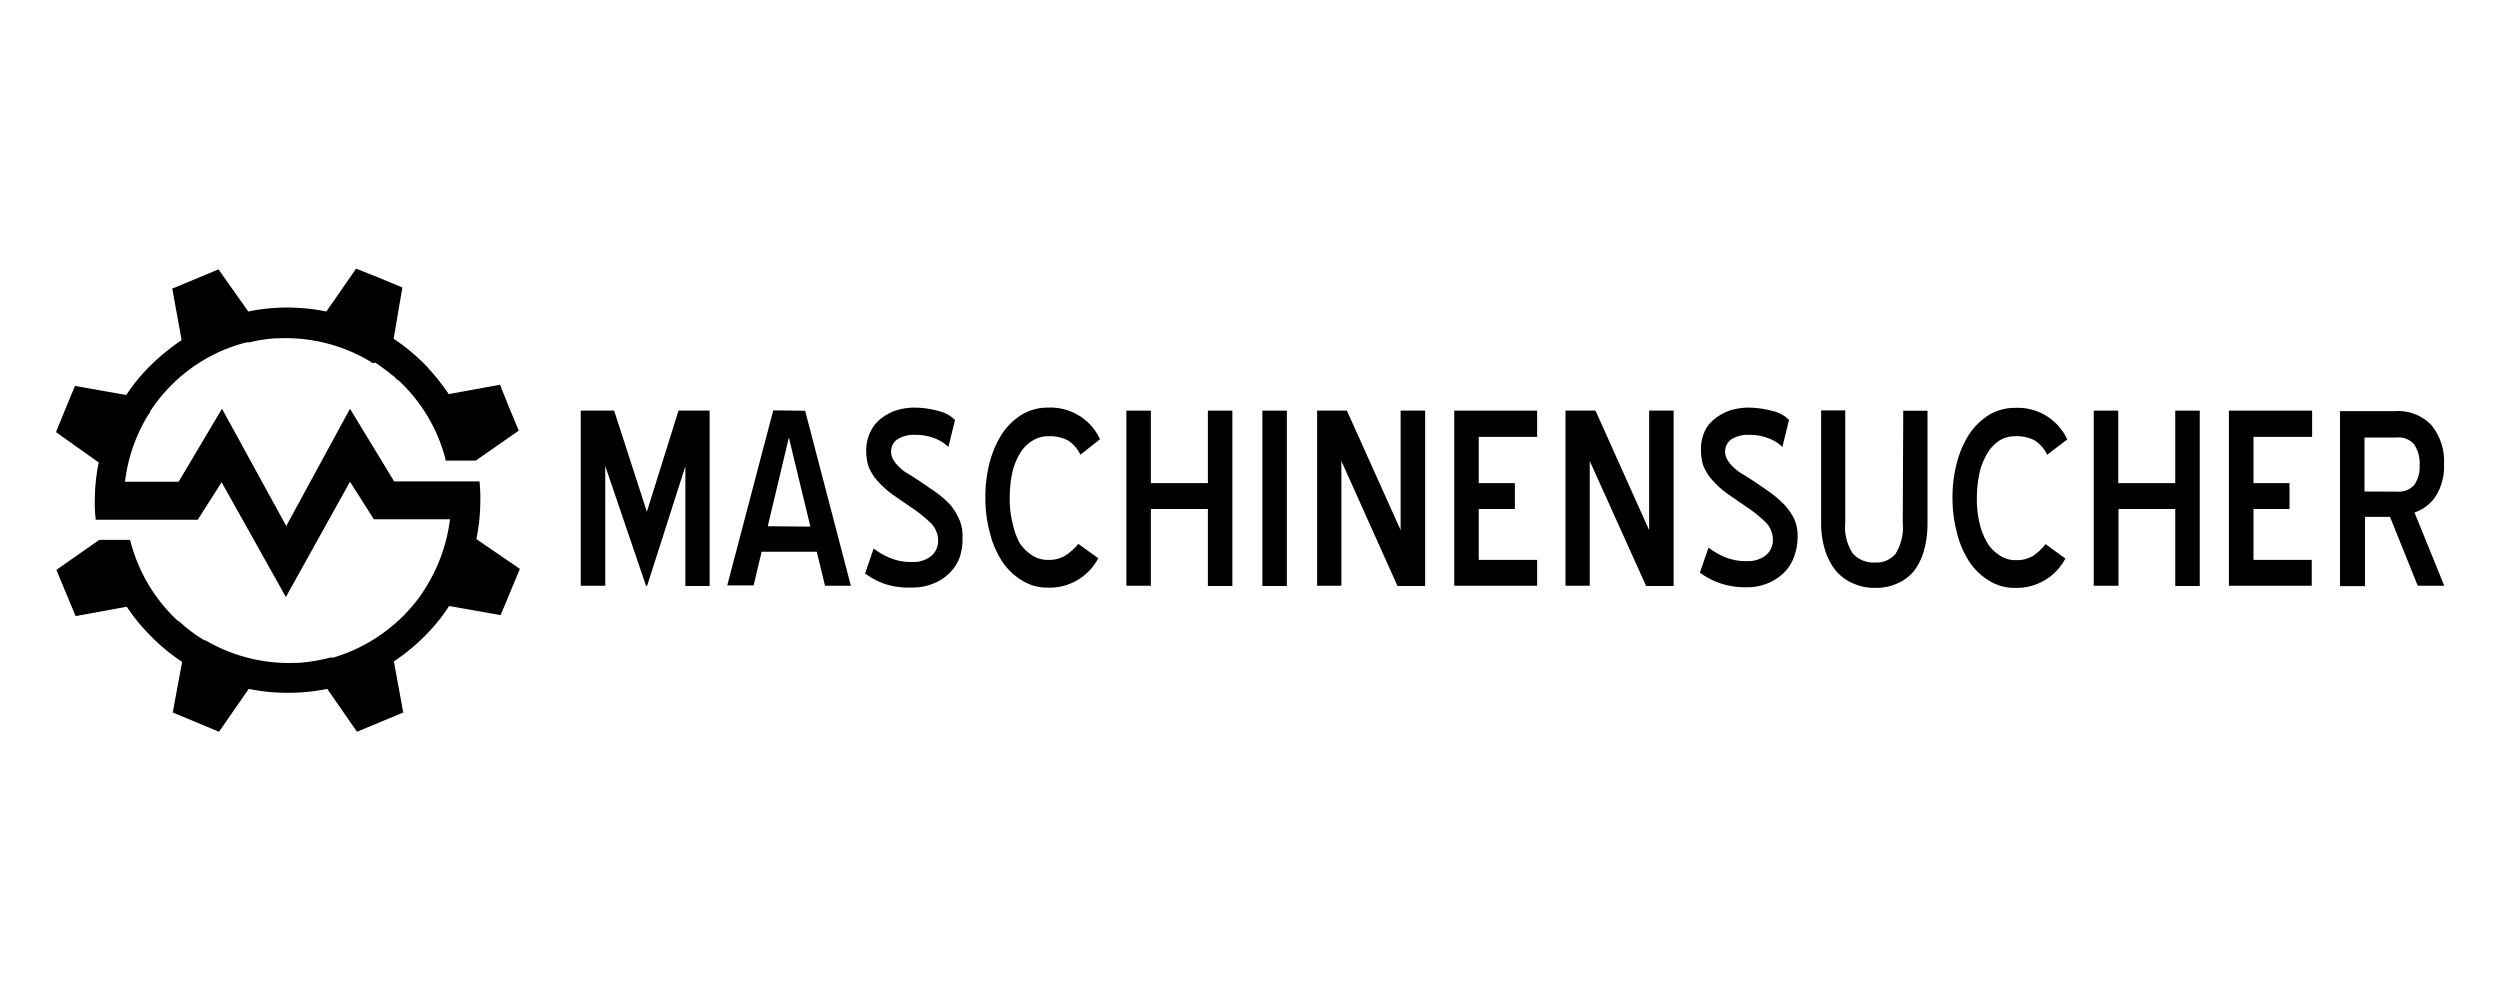
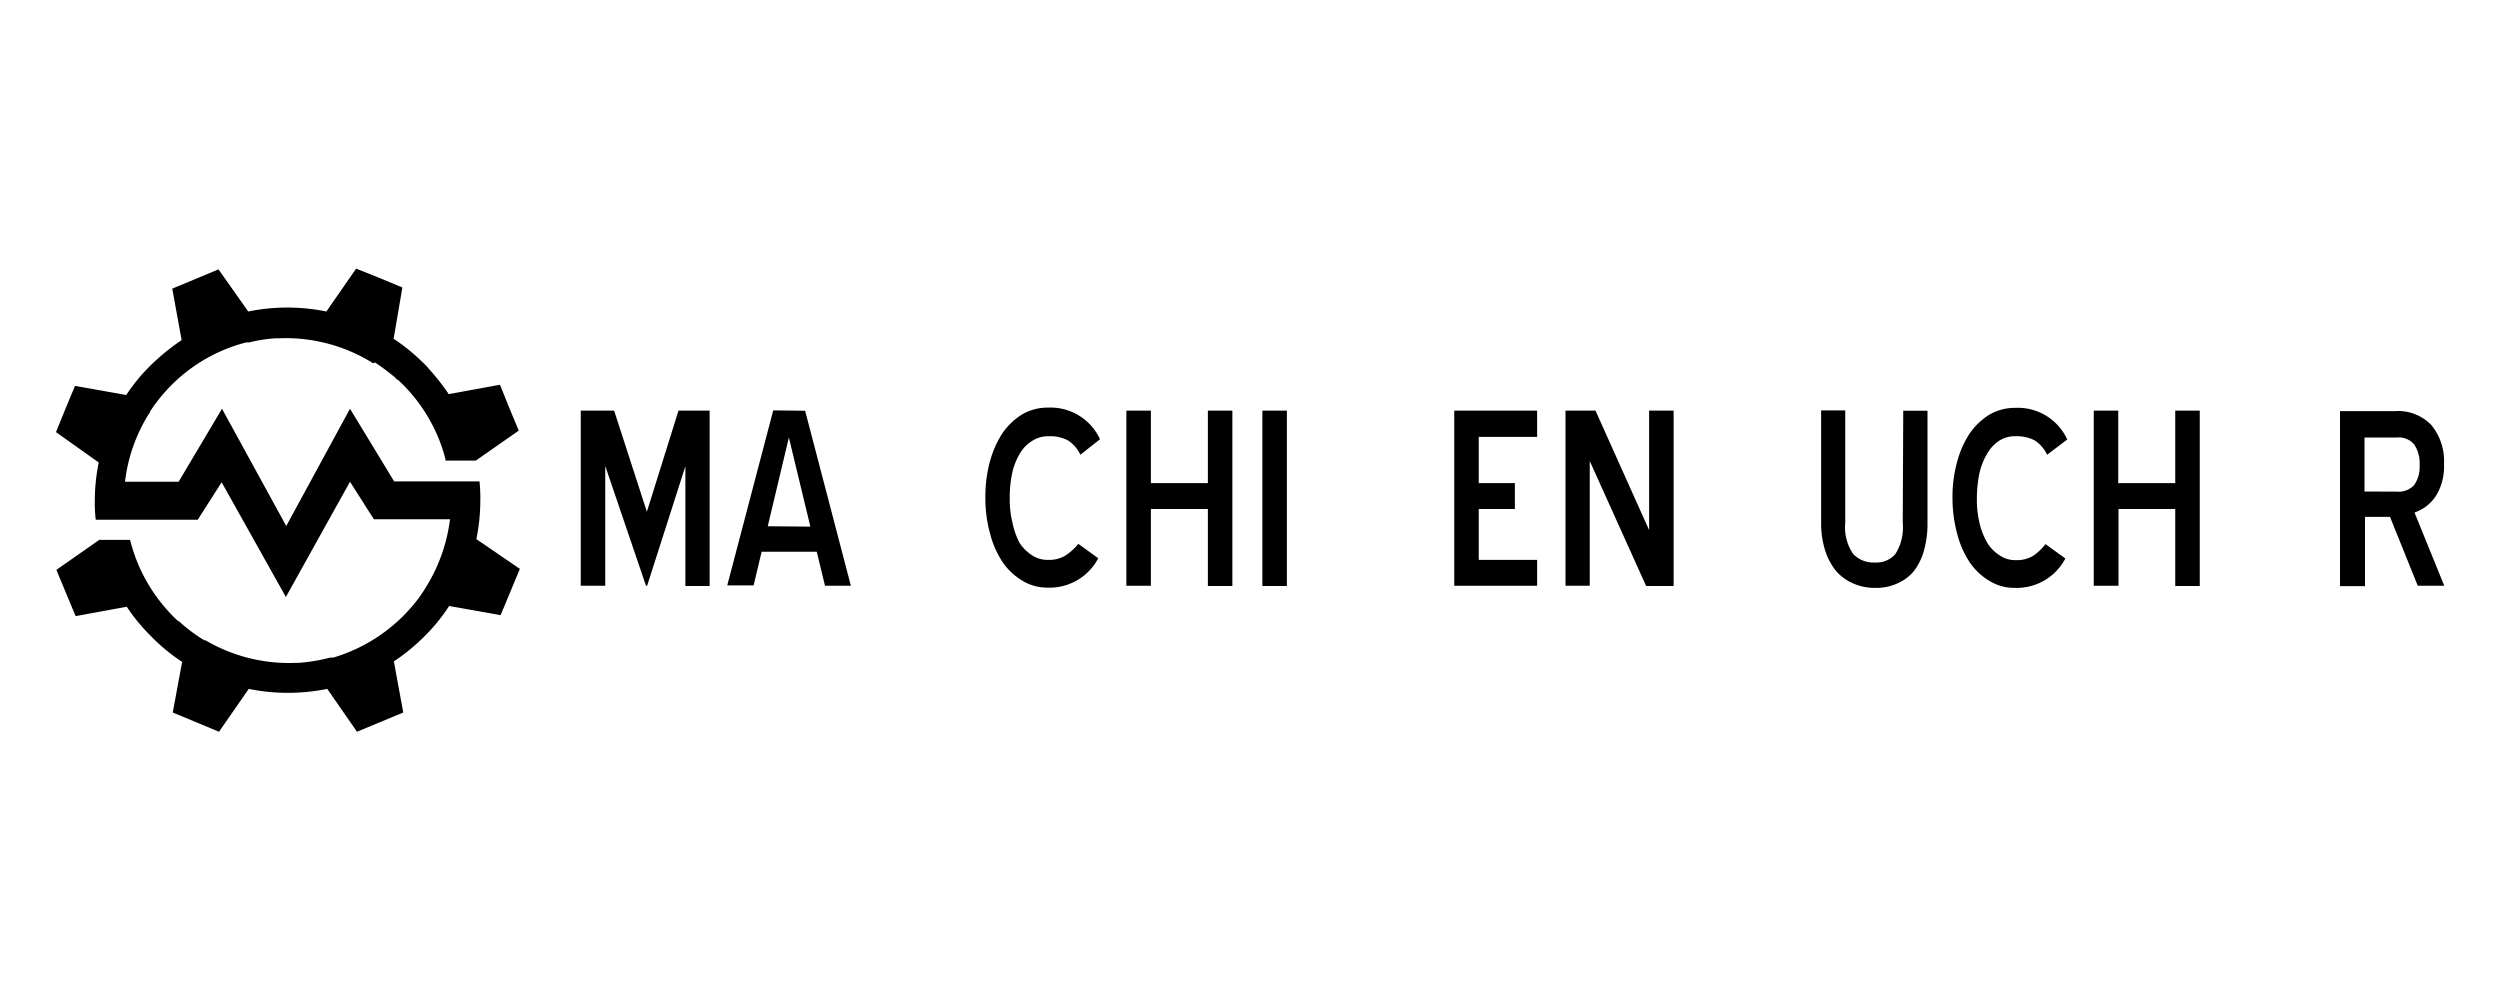
<svg xmlns="http://www.w3.org/2000/svg" id="Layer_1" data-name="Layer 1" viewBox="0 0 200 80">
  <path d="M38.42,40.43V40.3a13.39,13.39,0,0,0-.06-1.79H36v0H31.53L28,32.7,22.9,42.08,17.76,32.7l-3.47,5.84H10a13.17,13.17,0,0,1,1.89-5.4L12,33s0,0,0-.07a12.25,12.25,0,0,1,1.17-1.54,13,13,0,0,1,6.54-4l.11,0,.13,0a11.69,11.69,0,0,1,2.2-.33.93.93,0,0,0,.24,0h0a13.18,13.18,0,0,1,7.46,2L30,29l.11.07c.46.31.9.64,1.34,1a1,1,0,0,1,.18.15c0,.05.11.09.15.16s0,0,.05,0a13.06,13.06,0,0,1,3.81,6.36s0,.07,0,.11h2.42l3.44-2.4-.77-1.85L40,30.78l-4.1.75a18,18,0,0,0-1.67-2.11c0-.05-.07-.07-.09-.11l0,0a16.11,16.11,0,0,0-2.65-2.21L32.19,23l-1.85-.77-1.85-.74-2.38,3.43a15.61,15.61,0,0,0-6.25,0l-2.38-3.37-1.85.77-1.85.77.75,4.12a17.26,17.26,0,0,0-2.09,1.65A14.61,14.61,0,0,0,10.1,31.6L6,30.87l-.77,1.85-.75,1.85L7.9,37a15.07,15.07,0,0,0-.31,2.66v.16a11.42,11.42,0,0,0,.07,1.76H10v0h5.82l1.91-3,5.14,9.18L28,38.54l1.91,3H36A13.38,13.38,0,0,1,34.06,47l0,0-.07.11a1.74,1.74,0,0,1-.11.18,0,0,0,0,1,0,0,11,11,0,0,1-1,1.32,13.25,13.25,0,0,1-6.23,4l-.11,0-.14,0a13.71,13.71,0,0,1-2.55.42h-.22a13.18,13.18,0,0,1-7.18-1.8s0,0-.07,0l-.15-.08a12.3,12.3,0,0,1-1.78-1.33l-.14-.13s0,0-.06,0a13.2,13.2,0,0,1-3.81-6.37.69.69,0,0,0-.05-.13H7.94l-3.43,2.4.77,1.85.77,1.85,4.09-.75a14.92,14.92,0,0,0,1.68,2.09l.11.11a14.88,14.88,0,0,0,2.64,2.21L13.82,57l1.85.77,1.85.77,2.38-3.43a15.19,15.19,0,0,0,2.69.31,15.66,15.66,0,0,0,3.59-.31l2.38,3.43,1.85-.77L32.26,57l-.75-4.09a15.39,15.39,0,0,0,2.09-1.66,14.56,14.56,0,0,0,2.33-2.77l4.12.73.77-1.85.77-1.85-3.48-2.38A15.63,15.63,0,0,0,38.42,40.43Z" />
  <polygon points="51.75 40.94 49.13 32.85 46.46 32.85 46.46 46.86 48.42 46.86 48.42 37.28 51.68 46.86 51.77 46.86 54.83 37.3 54.83 46.88 56.77 46.88 56.77 32.85 54.28 32.85 51.75 40.94" />
  <path d="M61.86,32.83l-3.68,14h2.11l.64-2.69h4.41L66,46.86h2.07l-3.66-14Zm-.44,9.27L63.11,35l1.72,7.13Z" />
-   <path d="M76,40.36a7.63,7.63,0,0,0-1.16-1c-.45-.31-.93-.64-1.46-1l-.7-.44a3.31,3.31,0,0,1-.69-.5,2.85,2.85,0,0,1-.5-.6,1.26,1.26,0,0,1-.2-.68,1.15,1.15,0,0,1,.51-1,2.39,2.39,0,0,1,1.41-.35,4,4,0,0,1,1.54.27,3.13,3.13,0,0,1,1.12.7l.53-2.16a2.66,2.66,0,0,0-1.32-.72,7.27,7.27,0,0,0-2-.27,5,5,0,0,0-1.39.22,4,4,0,0,0-1.19.64,2.8,2.8,0,0,0-.83,1A3.37,3.37,0,0,0,69.3,36a4.24,4.24,0,0,0,.18,1.32,4.08,4.08,0,0,0,.59,1,7.29,7.29,0,0,0,1.39,1.28l1.45,1a10.6,10.6,0,0,1,1.61,1.3,2,2,0,0,1,.53,1.32,1.56,1.56,0,0,1-.58,1.28,2.29,2.29,0,0,1-1.51.46,4.37,4.37,0,0,1-1.72-.31,5.82,5.82,0,0,1-1.35-.77l-.68,2a6,6,0,0,0,1.59.84A6.25,6.25,0,0,0,73,47a4.18,4.18,0,0,0,1.6-.29,3.77,3.77,0,0,0,1.3-.81,3.37,3.37,0,0,0,.86-1.28A4.62,4.62,0,0,0,77,42.9a3.17,3.17,0,0,0-.29-1.41A4.53,4.53,0,0,0,76,40.36Z" />
  <path d="M81.61,36.25a2.84,2.84,0,0,1,1-1,2.27,2.27,0,0,1,1.27-.35,3.05,3.05,0,0,1,1.55.33,2.74,2.74,0,0,1,1,1.15L88,35.14a4.35,4.35,0,0,0-4.17-2.53,4,4,0,0,0-2.07.55,5.3,5.3,0,0,0-1.58,1.52,8,8,0,0,0-1,2.29,10.78,10.78,0,0,0-.35,2.84,10.47,10.47,0,0,0,.38,2.89,7.4,7.4,0,0,0,1,2.27,5,5,0,0,0,1.59,1.49,3.77,3.77,0,0,0,2,.55,4.4,4.4,0,0,0,4.06-2.35l-1.59-1.15a4.79,4.79,0,0,1-1,.91,2.5,2.5,0,0,1-1.43.37,2.23,2.23,0,0,1-1.28-.37,3.36,3.36,0,0,1-1-1A6,6,0,0,1,81,41.82a7.65,7.65,0,0,1-.22-2,9.32,9.32,0,0,1,.2-2A5.23,5.23,0,0,1,81.61,36.25Z" />
  <polygon points="96.63 38.65 92.07 38.65 92.07 32.85 90.11 32.85 90.11 46.86 92.07 46.86 92.07 40.72 96.63 40.72 96.63 46.88 98.59 46.88 98.59 32.85 96.63 32.85 96.63 38.65" />
  <rect x="100.99" y="32.85" width="1.96" height="14.03" />
-   <polygon points="112.05 42.41 107.75 32.85 105.37 32.85 105.37 46.86 107.31 46.86 107.31 36.88 111.8 46.88 114.01 46.88 114.01 32.85 112.05 32.85 112.05 42.41" />
  <polygon points="116.34 46.86 122.97 46.86 122.97 44.79 118.3 44.79 118.3 40.72 121.19 40.72 121.19 38.65 118.3 38.65 118.3 34.95 122.97 34.95 122.97 32.85 116.34 32.85 116.34 46.86" />
  <polygon points="131.93 42.41 127.64 32.85 125.24 32.85 125.24 46.86 127.18 46.86 127.18 36.88 131.69 46.88 133.89 46.88 133.89 32.85 131.93 32.85 131.93 42.41" />
-   <path d="M142.73,40.36a8.24,8.24,0,0,0-1.17-1c-.44-.31-.93-.64-1.46-1l-.7-.44a3.23,3.23,0,0,1-.68-.5,2.62,2.62,0,0,1-.51-.6,1.26,1.26,0,0,1-.2-.68,1.18,1.18,0,0,1,.51-1,2.39,2.39,0,0,1,1.41-.35,4,4,0,0,1,1.54.27,3.13,3.13,0,0,1,1.12.7l.53-2.16a2.57,2.57,0,0,0-1.32-.72,7.27,7.27,0,0,0-2-.27,5,5,0,0,0-1.38.22,3.9,3.9,0,0,0-1.19.64,2.73,2.73,0,0,0-.84,1,3.37,3.37,0,0,0-.31,1.46,4.24,4.24,0,0,0,.18,1.32,4.08,4.08,0,0,0,.59,1,7.29,7.29,0,0,0,1.39,1.28l1.45,1a10.6,10.6,0,0,1,1.61,1.3,2,2,0,0,1,.53,1.32,1.58,1.58,0,0,1-.57,1.28,2.32,2.32,0,0,1-1.52.46,4.41,4.41,0,0,1-1.72-.31,6,6,0,0,1-1.34-.77l-.69,2a6,6,0,0,0,1.59.84,6.25,6.25,0,0,0,2.16.33,4.27,4.27,0,0,0,1.61-.29,4,4,0,0,0,1.3-.81,3.34,3.34,0,0,0,.85-1.28,4.62,4.62,0,0,0,.31-1.69,3.32,3.32,0,0,0-.28-1.41A4.82,4.82,0,0,0,142.73,40.36Z" />
  <path d="M152.22,41.84a4,4,0,0,1-.58,2.47A2,2,0,0,1,150,45a2.22,2.22,0,0,1-1.76-.7,3.78,3.78,0,0,1-.62-2.47v-9h-1.93v9A7.29,7.29,0,0,0,146,44a5.17,5.17,0,0,0,.86,1.65,3.77,3.77,0,0,0,1.34,1,4.18,4.18,0,0,0,1.81.38,4.06,4.06,0,0,0,1.83-.38,3.48,3.48,0,0,0,1.3-1,4.86,4.86,0,0,0,.79-1.65,8,8,0,0,0,.27-2.14v-9h-1.94Z" />
  <path d="M159,36.25a3,3,0,0,1,.95-1,2.28,2.28,0,0,1,1.28-.35,3.09,3.09,0,0,1,1.54.33,2.74,2.74,0,0,1,1,1.15l1.61-1.22a4.34,4.34,0,0,0-4.16-2.53,4,4,0,0,0-2.08.55,5.3,5.3,0,0,0-1.58,1.52,7.72,7.72,0,0,0-1,2.29,10.38,10.38,0,0,0-.36,2.84,10.87,10.87,0,0,0,.38,2.89,7.4,7.4,0,0,0,1,2.27,5,5,0,0,0,1.59,1.49,3.79,3.79,0,0,0,2,.55,4.4,4.4,0,0,0,4.06-2.35l-1.59-1.15a4.31,4.31,0,0,1-.95.91,2.5,2.5,0,0,1-1.43.37,2.17,2.17,0,0,1-1.27-.37,3.14,3.14,0,0,1-1-1,5.65,5.65,0,0,1-.62-1.56,8.12,8.12,0,0,1-.22-2,10,10,0,0,1,.2-2A5.23,5.23,0,0,1,159,36.25Z" />
  <polygon points="174.02 38.65 169.46 38.65 169.46 32.85 167.5 32.85 167.5 46.86 169.48 46.86 169.48 40.72 174.02 40.72 174.02 46.88 175.98 46.88 175.98 32.85 174.02 32.85 174.02 38.65" />
-   <polygon points="178.31 32.85 178.31 46.86 184.94 46.86 184.94 44.79 180.28 44.79 180.28 40.72 183.16 40.72 183.16 38.65 180.28 38.65 180.28 34.95 184.97 34.95 184.97 32.85 178.34 32.85 178.31 32.85" />
  <path d="M193.16,41a3.3,3.3,0,0,0,1.74-1.37,4.46,4.46,0,0,0,.62-2.49,4.54,4.54,0,0,0-1-3.12,3.69,3.69,0,0,0-2.93-1.13h-4.39v14h2V41.35h2l2.22,5.51h2.12Zm-4-1.68V35h2.58a1.62,1.62,0,0,1,1.39.55,2.73,2.73,0,0,1,.44,1.67,2.55,2.55,0,0,1-.44,1.59,1.7,1.7,0,0,1-1.39.52Z" />
</svg>